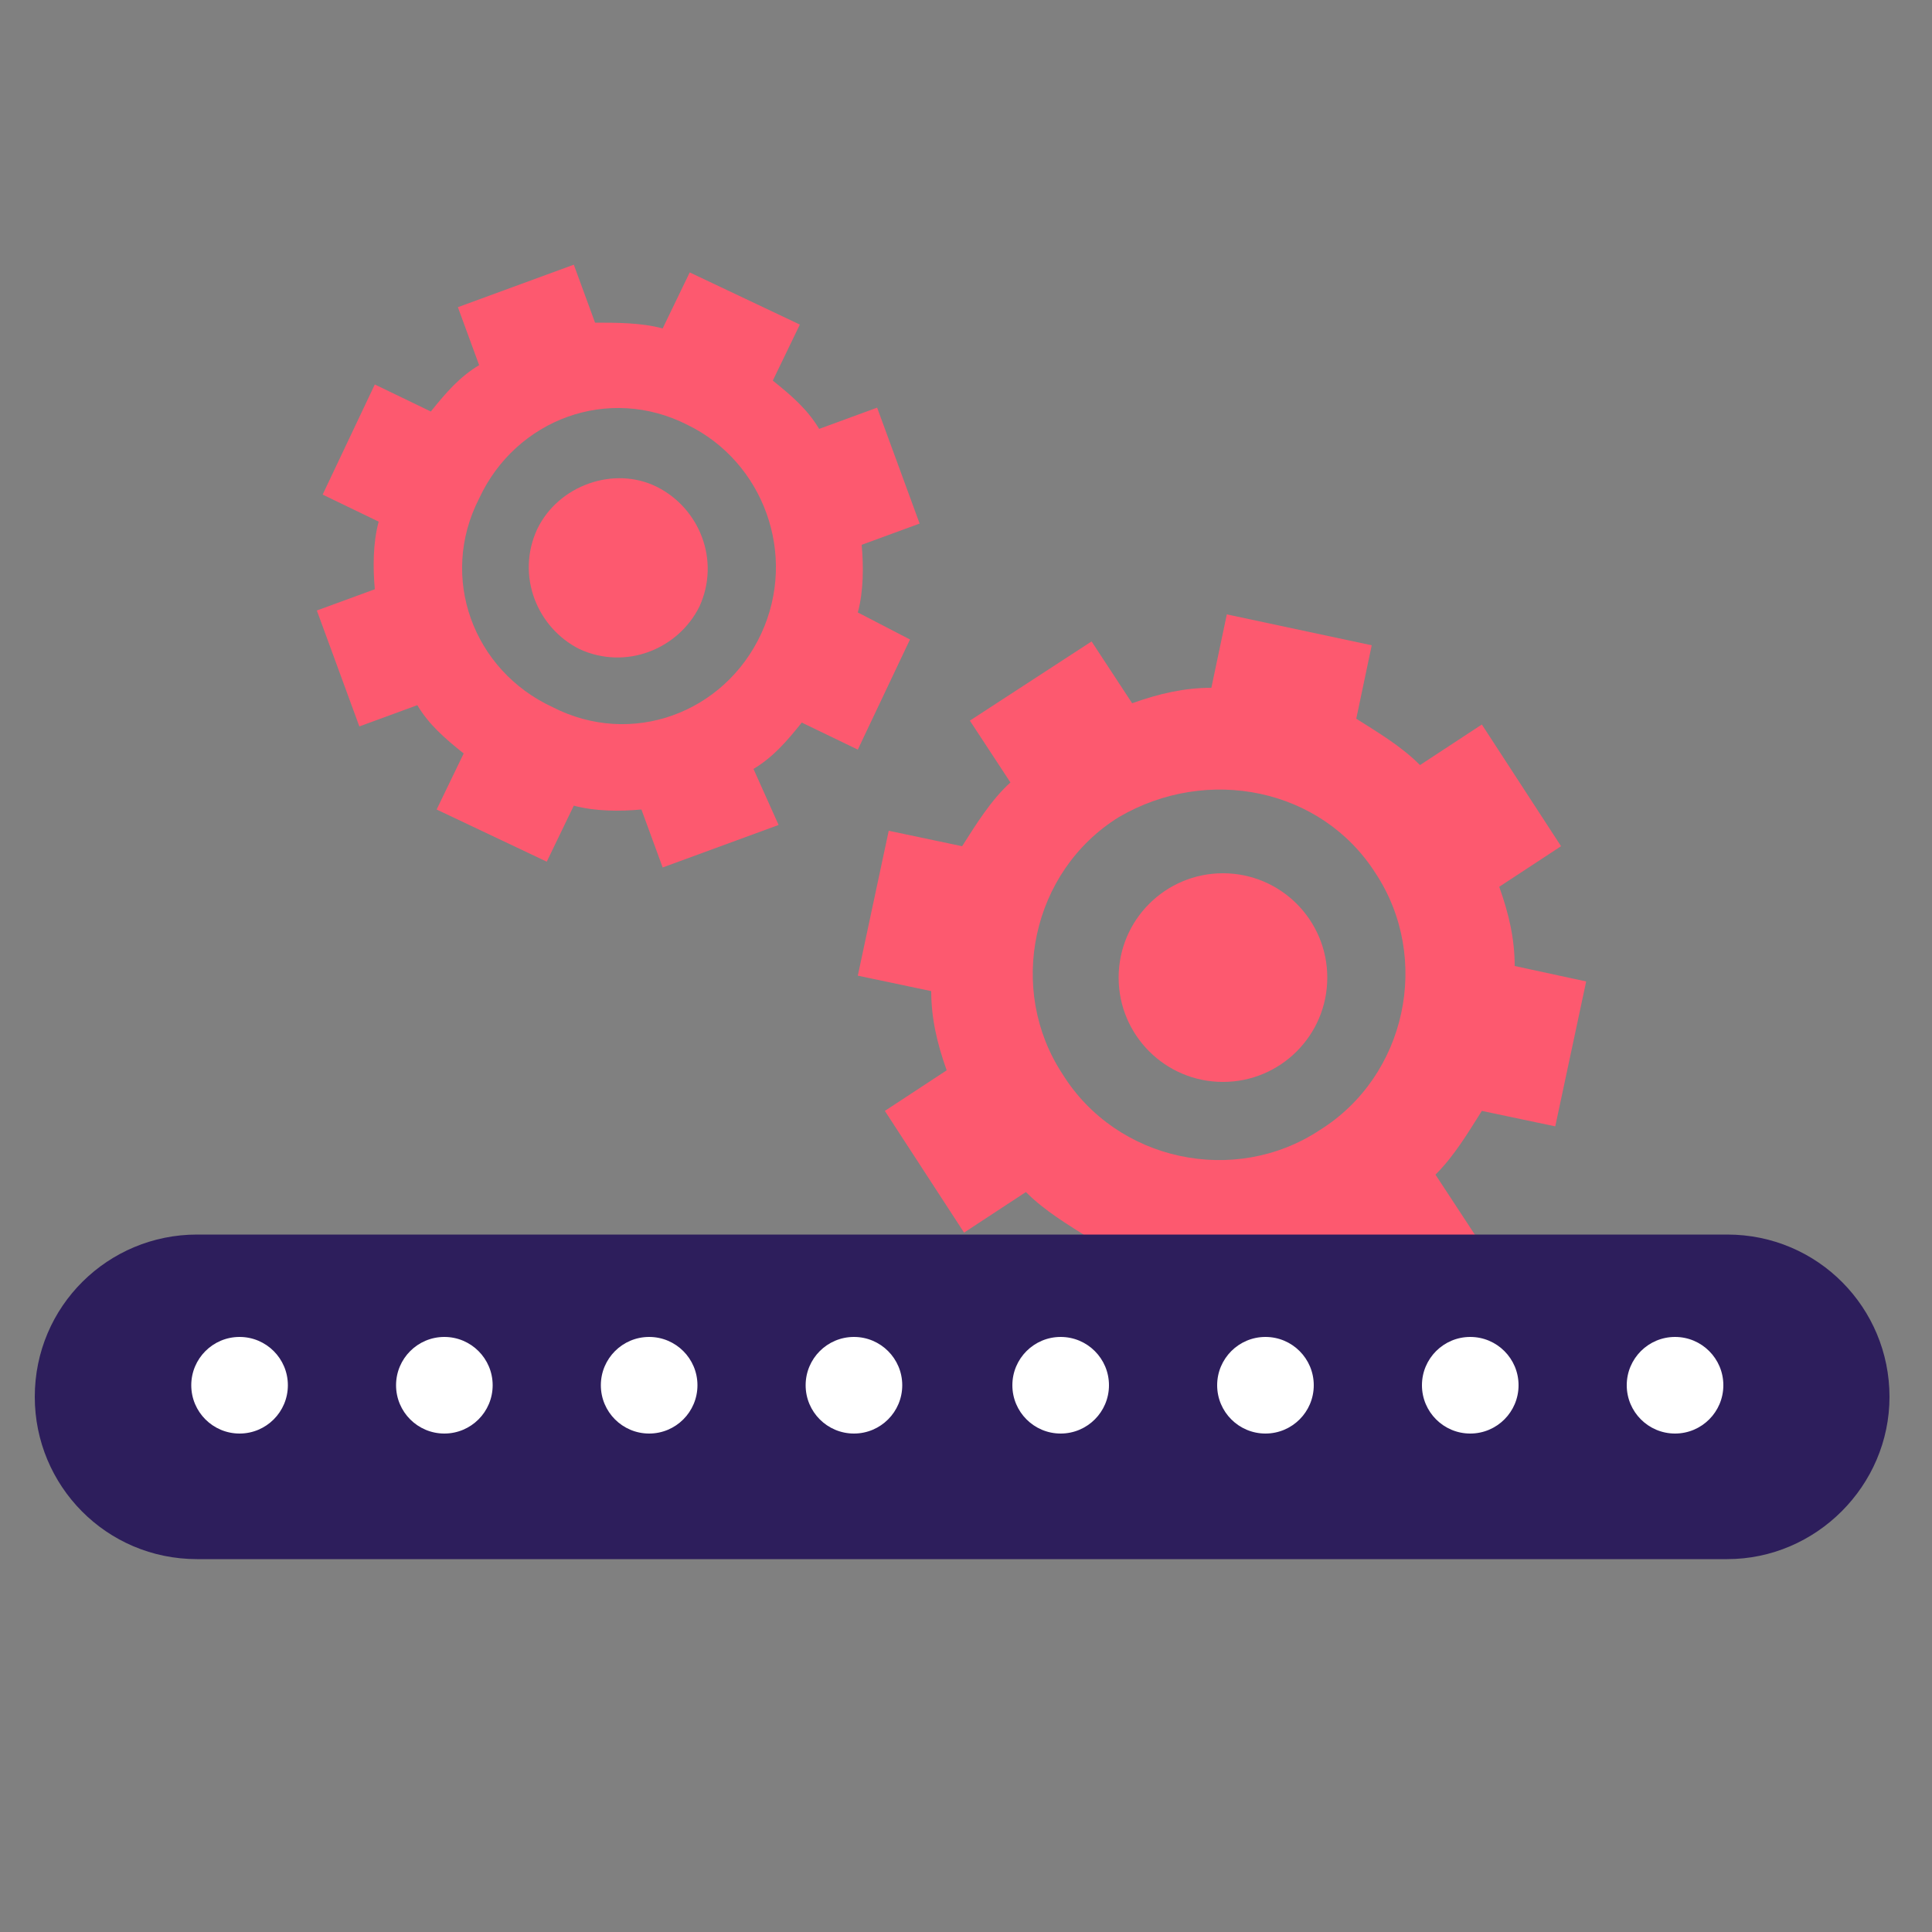
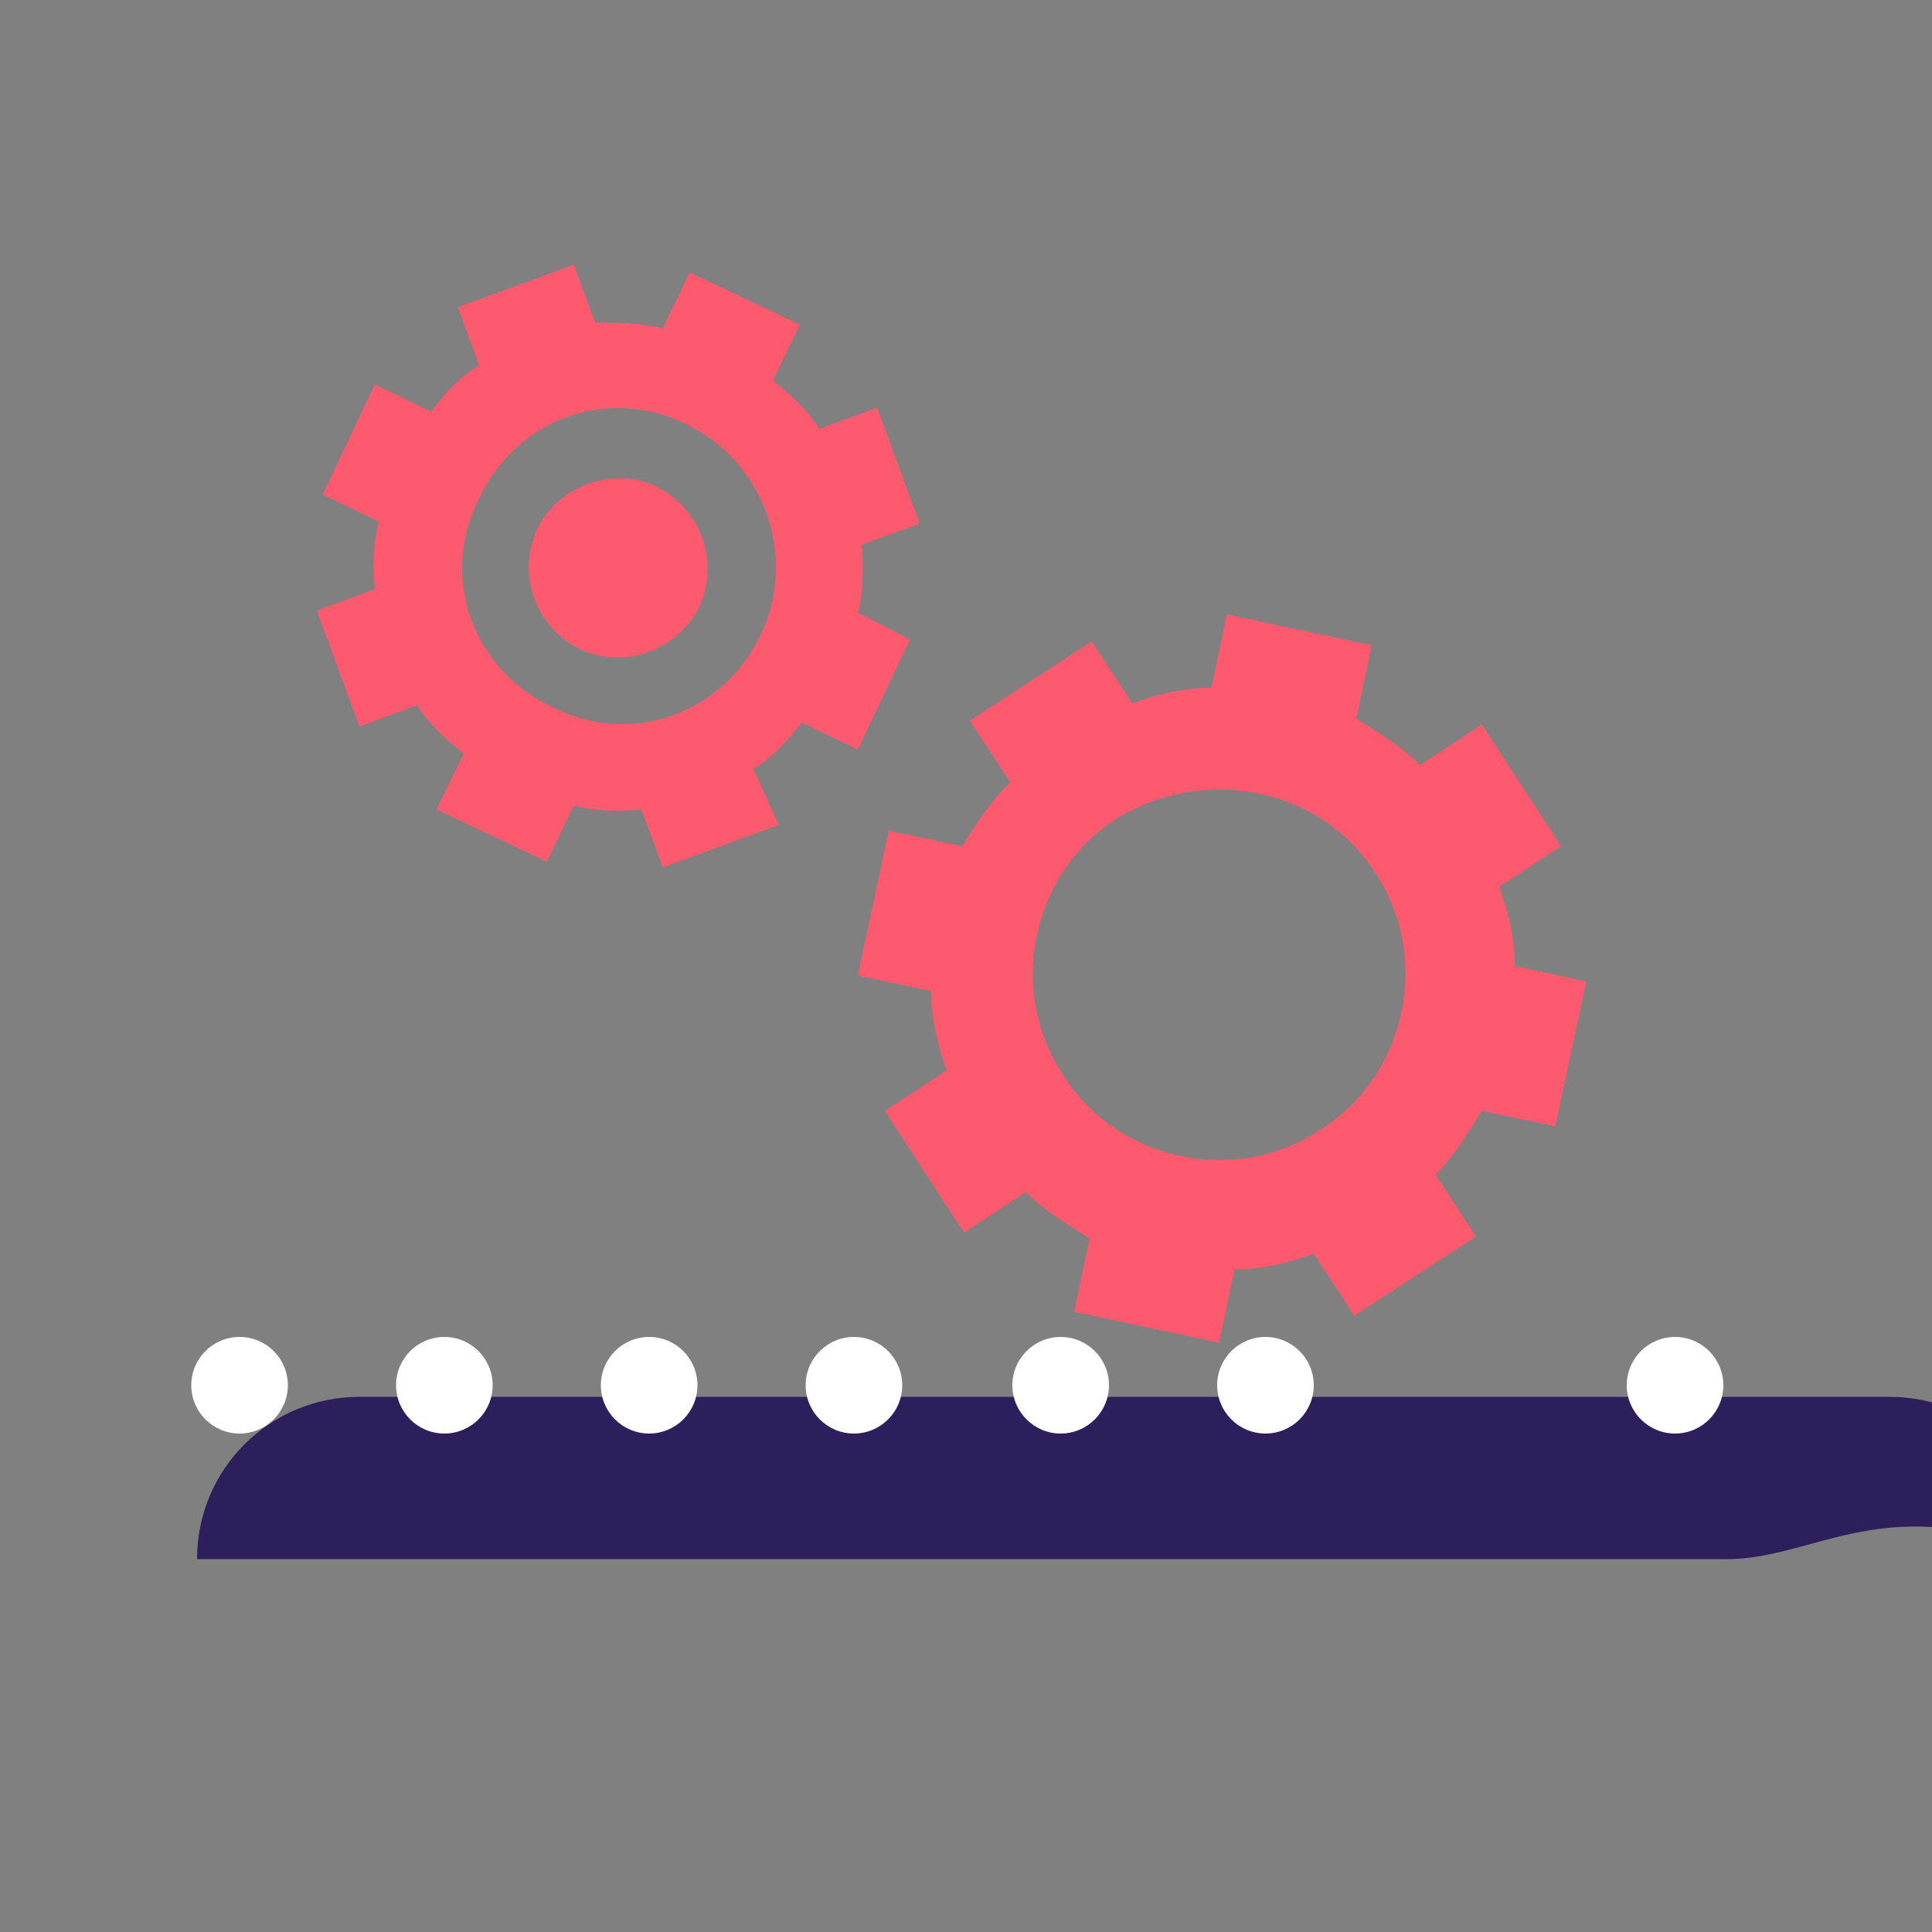
<svg xmlns="http://www.w3.org/2000/svg" version="1.1" id="Layer_1" x="0px" y="0px" viewBox="0 0 100 100" style="enable-background:new 0 0 100 100;" xml:space="preserve">
  <rect x="0" y="0" width="100" height="100" fill="#808080" stroke="none" />
  <style type="text/css">
	.st0{fill:#FD596F;}
	.st1{fill:#2D1E5C;}
	.st2{fill:#FFFFFF;}
</style>
  <g>
-     <ellipse class="st0" cx="63.3" cy="50.6" rx="5.4" ry="5.4" />
    <path class="st0" d="M49.8,43.8L46,43l-1.6,7.5l3.8,0.8c0,1.4,0.3,2.7,0.8,4.1l-3.2,2.1l4.1,6.3l3.2-2.1c1,1,2.2,1.7,3.3,2.4   l-0.8,3.8l7.5,1.6l0.8-3.8c1.4,0,2.7-0.3,4.1-0.8l2.1,3.2l6.3-4.1l-2.1-3.2c1-1,1.7-2.2,2.4-3.3l3.8,0.8l1.6-7.5L78.4,50   c0-1.4-0.3-2.7-0.8-4.1l3.2-2.1l-4.1-6.3l-3.2,2.1c-1-1-2.2-1.7-3.3-2.4l0.8-3.8l-7.5-1.6l-0.8,3.8c-1.4,0-2.7,0.3-4.1,0.8   l-2.1-3.2l-6.3,4.1l2.1,3.2C51.3,41.4,50.5,42.7,49.8,43.8z M71.2,45.2c2.9,4.4,1.6,10.5-2.9,13.3c-4.4,2.9-10.5,1.6-13.3-2.9   c-2.9-4.4-1.6-10.5,2.9-13.3C62.5,39.6,68.4,40.8,71.2,45.2z" />
  </g>
  <g>
    <path class="st0" d="M27.8,27.4c-1.1,2.4,0,5.1,2.2,6.2c2.4,1.1,5.1,0,6.2-2.2c1.1-2.4,0-5.1-2.2-6.2   C31.8,24.1,28.9,25.1,27.8,27.4z" />
    <path class="st0" d="M30.8,16.7l-1.1-3l-6,2.2l1.1,3c-1,0.6-1.7,1.4-2.5,2.4l-2.9-1.4l-2.7,5.7l2.9,1.4c-0.3,1.1-0.3,2.4-0.2,3.5   l-3,1.1l2.2,6l3-1.1c0.6,1,1.4,1.7,2.4,2.5l-1.4,2.9l5.7,2.7l1.4-2.9c1.1,0.3,2.4,0.3,3.5,0.2l1.1,3l6-2.2l-1.3-2.9   c1-0.6,1.7-1.4,2.5-2.4l2.9,1.4l2.7-5.7l-2.7-1.4c0.3-1.1,0.3-2.4,0.2-3.5l3-1.1l-2.2-6l-3,1.1c-0.6-1-1.4-1.7-2.4-2.5l1.4-2.9   l-5.7-2.7L34.3,17C33.2,16.7,31.9,16.7,30.8,16.7z M39.4,32.8c-1.9,4.1-6.7,5.9-10.8,3.8c-4.1-1.9-5.9-6.7-3.8-10.8   c1.9-4.1,6.7-5.9,10.8-3.8C39.5,23.9,41.3,28.7,39.4,32.8z" />
  </g>
-   <path class="st1" d="M89.4,80.7l-79.2,0c-4.7,0-8.4-3.8-8.4-8.4v0c0-4.7,3.8-8.4,8.4-8.4l79.2,0c4.7,0,8.4,3.8,8.4,8.4v0  C97.8,76.9,94,80.7,89.4,80.7z" />
+   <path class="st1" d="M89.4,80.7l-79.2,0v0c0-4.7,3.8-8.4,8.4-8.4l79.2,0c4.7,0,8.4,3.8,8.4,8.4v0  C97.8,76.9,94,80.7,89.4,80.7z" />
  <circle class="st2" cx="12.4" cy="71.7" r="2.5" />
  <circle class="st2" cx="23" cy="71.7" r="2.5" />
  <circle class="st2" cx="33.6" cy="71.7" r="2.5" />
  <circle class="st2" cx="44.2" cy="71.7" r="2.5" />
  <circle class="st2" cx="54.9" cy="71.7" r="2.5" />
  <circle class="st2" cx="65.5" cy="71.7" r="2.5" />
-   <circle class="st2" cx="76.1" cy="71.7" r="2.5" />
  <circle class="st2" cx="86.7" cy="71.7" r="2.5" />
</svg>